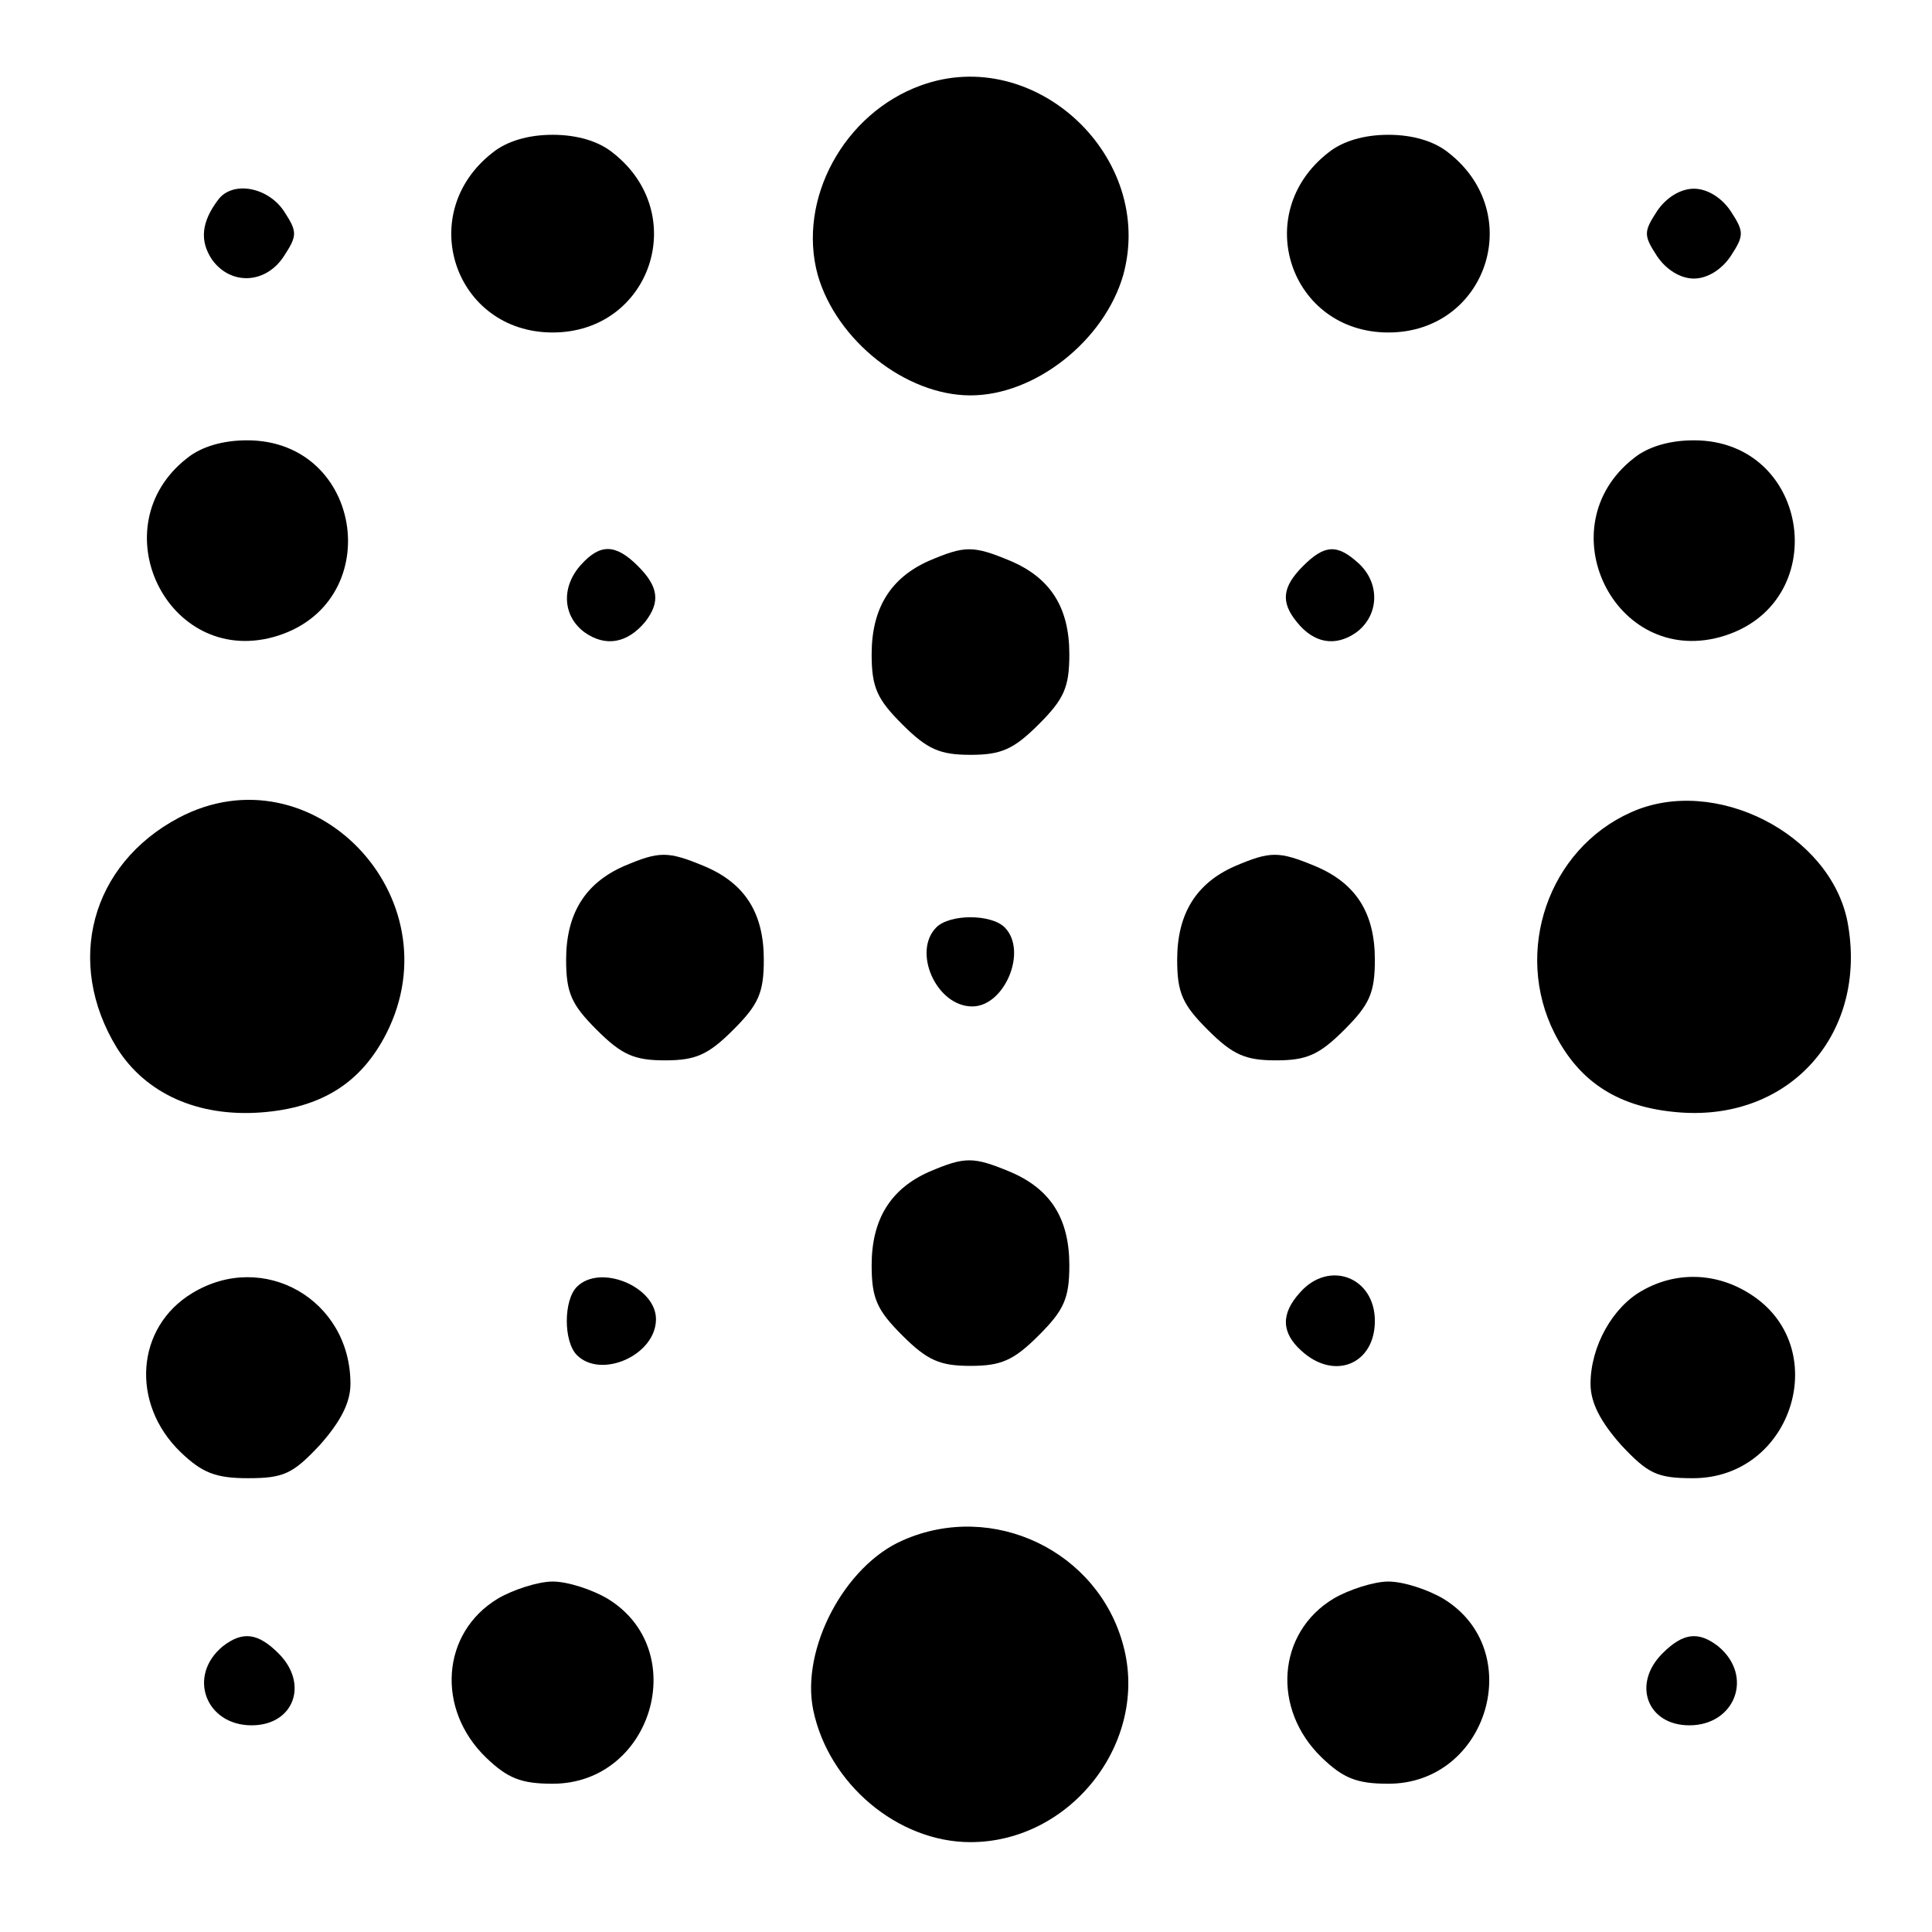
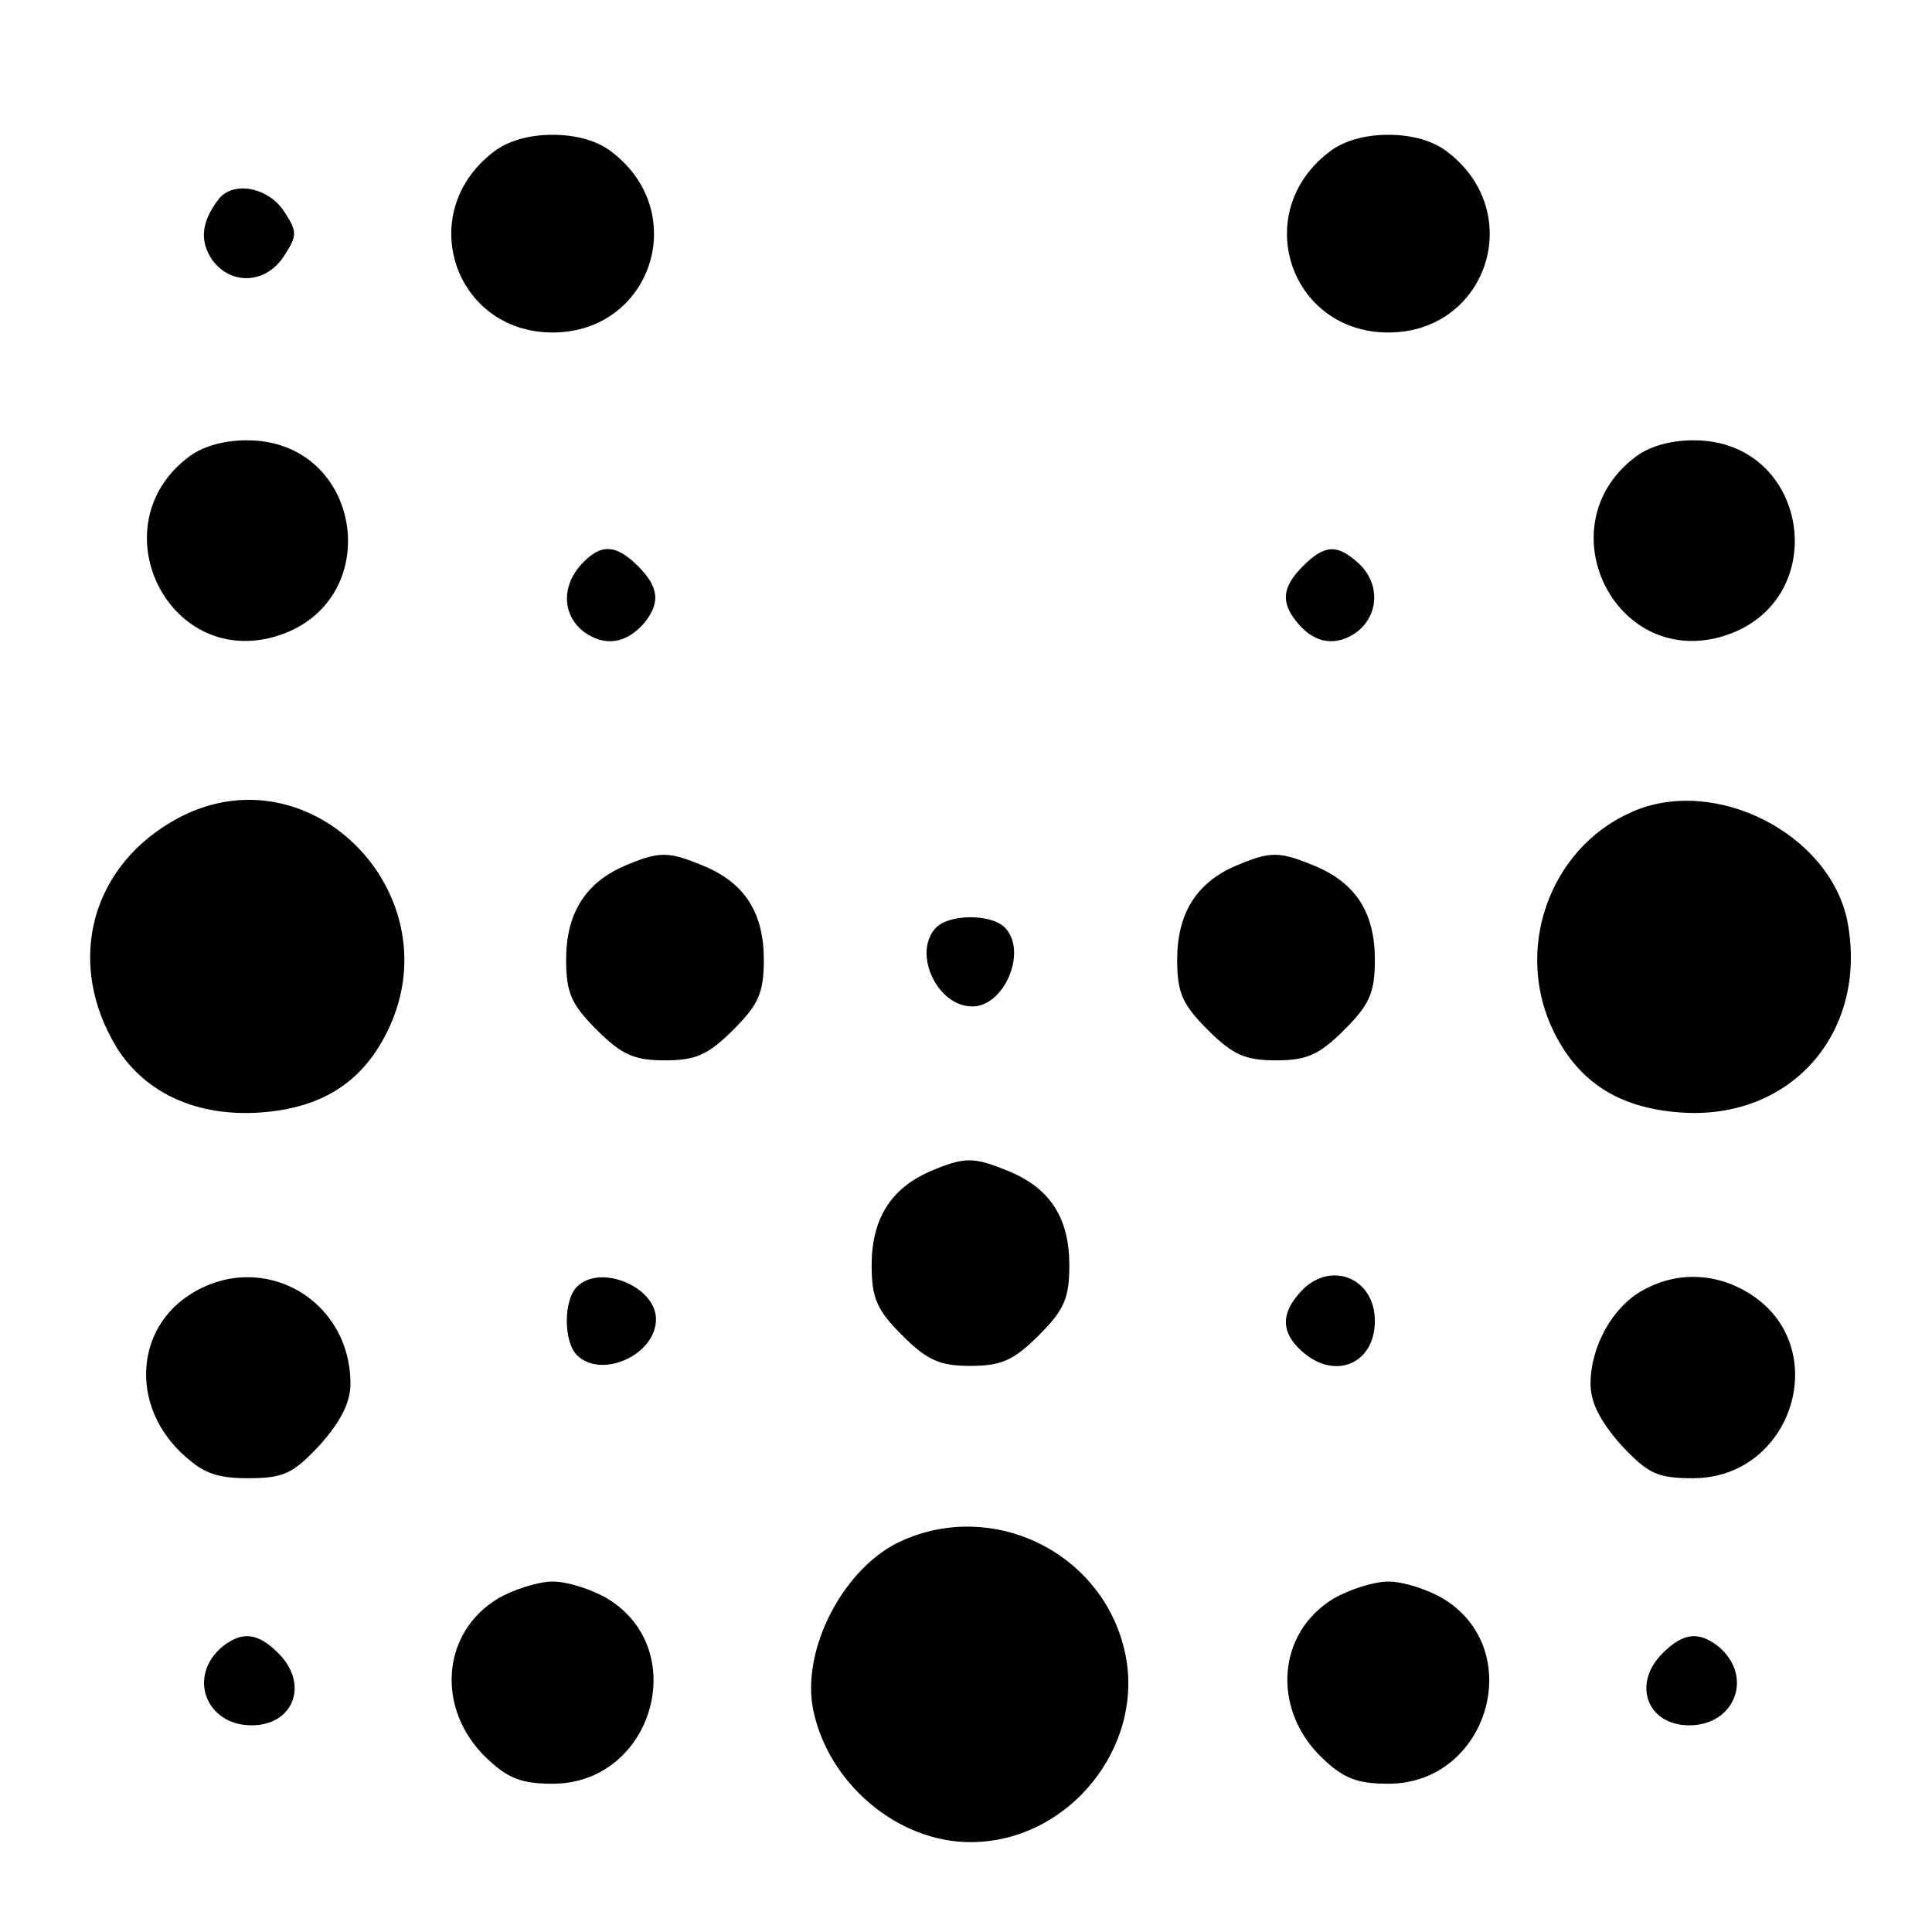
<svg xmlns="http://www.w3.org/2000/svg" version="1.0" width="215pt" height="215pt" viewBox="0 0 215 215" preserveAspectRatio="xMidYMid meet">
  <g transform="translate(0,215) scale(0.1,-0.1)" fill="#000000" stroke="none">
-     <path d="M1025 2055 c-86 -31 -138 -127 -115 -211 21 -73 98 -134 170 -134 72 0 149 61 170 134 36 131 -98 257 -225 211z" />
    <path d="M548 1980 c-87 -68 -42 -200 67 -200 109 0 154 132 67 200 -16 13 -40 20 -67 20 -27 0 -51 -7 -67 -20z" />
    <path d="M1478 1980 c-87 -68 -42 -200 67 -200 109 0 154 132 67 200 -16 13 -40 20 -67 20 -27 0 -51 -7 -67 -20z" />
    <path d="M243 1928 c-19 -25 -21 -46 -7 -67 21 -29 60 -27 80 4 15 23 15 27 0 50 -18 27 -57 34 -73 13z" />
-     <path d="M1844 1915 c-15 -23 -15 -27 0 -50 10 -15 26 -25 41 -25 15 0 31 10 41 25 15 23 15 27 0 50 -10 15 -26 25 -41 25 -15 0 -31 -10 -41 -25z" />
    <path d="M208 1640 c-97 -76 -22 -231 96 -199 127 35 102 219 -29 219 -27 0 -51 -7 -67 -20z" />
    <path d="M1818 1640 c-97 -76 -22 -231 96 -199 127 35 102 219 -29 219 -27 0 -51 -7 -67 -20z" />
    <path d="M647 1522 c-23 -25 -21 -58 4 -76 23 -16 47 -12 67 12 17 22 15 39 -8 62 -25 25 -42 25 -63 2z" />
-     <path d="M1034 1526 c-43 -19 -64 -53 -64 -104 0 -37 6 -50 34 -78 28 -28 42 -34 76 -34 34 0 48 6 76 34 28 28 34 41 34 78 0 52 -21 85 -66 104 -41 17 -50 17 -90 0z" />
    <path d="M1450 1520 c-23 -23 -25 -40 -7 -62 19 -24 43 -28 66 -12 26 19 27 55 3 77 -24 22 -38 21 -62 -3z" />
    <path d="M199 1240 c-98 -52 -127 -161 -69 -256 32 -51 90 -77 160 -72 68 5 112 33 140 88 77 152 -83 318 -231 240z" />
    <path d="M1815 1246 c-92 -41 -131 -155 -85 -246 28 -55 72 -83 140 -88 123 -9 209 89 186 212 -19 98 -148 164 -241 122z" />
    <path d="M694 1186 c-43 -19 -64 -53 -64 -104 0 -37 6 -50 34 -78 28 -28 42 -34 76 -34 34 0 48 6 76 34 28 28 34 41 34 78 0 52 -21 85 -66 104 -41 17 -50 17 -90 0z" />
    <path d="M1374 1186 c-43 -19 -64 -53 -64 -104 0 -37 6 -50 34 -78 28 -28 42 -34 76 -34 34 0 48 6 76 34 28 28 34 41 34 78 0 52 -21 85 -66 104 -41 17 -50 17 -90 0z" />
    <path d="M1042 1118 c-27 -27 0 -88 40 -88 36 0 62 62 36 88 -15 15 -61 15 -76 0z" />
    <path d="M1034 846 c-43 -19 -64 -53 -64 -104 0 -37 6 -50 34 -78 28 -28 42 -34 76 -34 34 0 48 6 76 34 28 28 34 41 34 78 0 52 -21 85 -66 104 -41 17 -50 17 -90 0z" />
    <path d="M214 711 c-63 -38 -69 -123 -13 -177 24 -23 39 -29 75 -29 40 0 50 5 80 37 23 26 34 47 34 68 0 94 -97 149 -176 101z" />
    <path d="M642 718 c-15 -15 -15 -61 0 -76 27 -27 88 0 88 40 0 36 -62 62 -88 36z" />
    <path d="M1447 712 c-22 -24 -21 -45 1 -65 37 -34 82 -15 82 33 0 49 -51 68 -83 32z" />
    <path d="M1828 714 c-33 -18 -58 -62 -58 -104 0 -21 11 -42 34 -68 30 -32 40 -37 80 -37 112 0 157 148 62 206 -37 23 -81 24 -118 3z" />
    <path d="M1005 436 c-65 -28 -114 -121 -100 -189 17 -82 94 -147 175 -147 112 0 199 112 170 219 -28 105 -145 161 -245 117z" />
    <path d="M554 371 c-63 -38 -69 -123 -13 -177 24 -23 39 -29 74 -29 111 0 155 149 61 206 -17 10 -44 19 -61 19 -16 0 -44 -9 -61 -19z" />
    <path d="M1484 371 c-63 -38 -69 -123 -13 -177 24 -23 39 -29 74 -29 111 0 155 149 61 206 -17 10 -44 19 -61 19 -16 0 -44 -9 -61 -19z" />
    <path d="M248 318 c-40 -33 -19 -88 32 -88 47 0 64 46 30 80 -23 23 -40 25 -62 8z" />
    <path d="M1850 310 c-34 -34 -17 -80 30 -80 51 0 72 55 32 88 -22 17 -39 15 -62 -8z" />
  </g>
</svg>